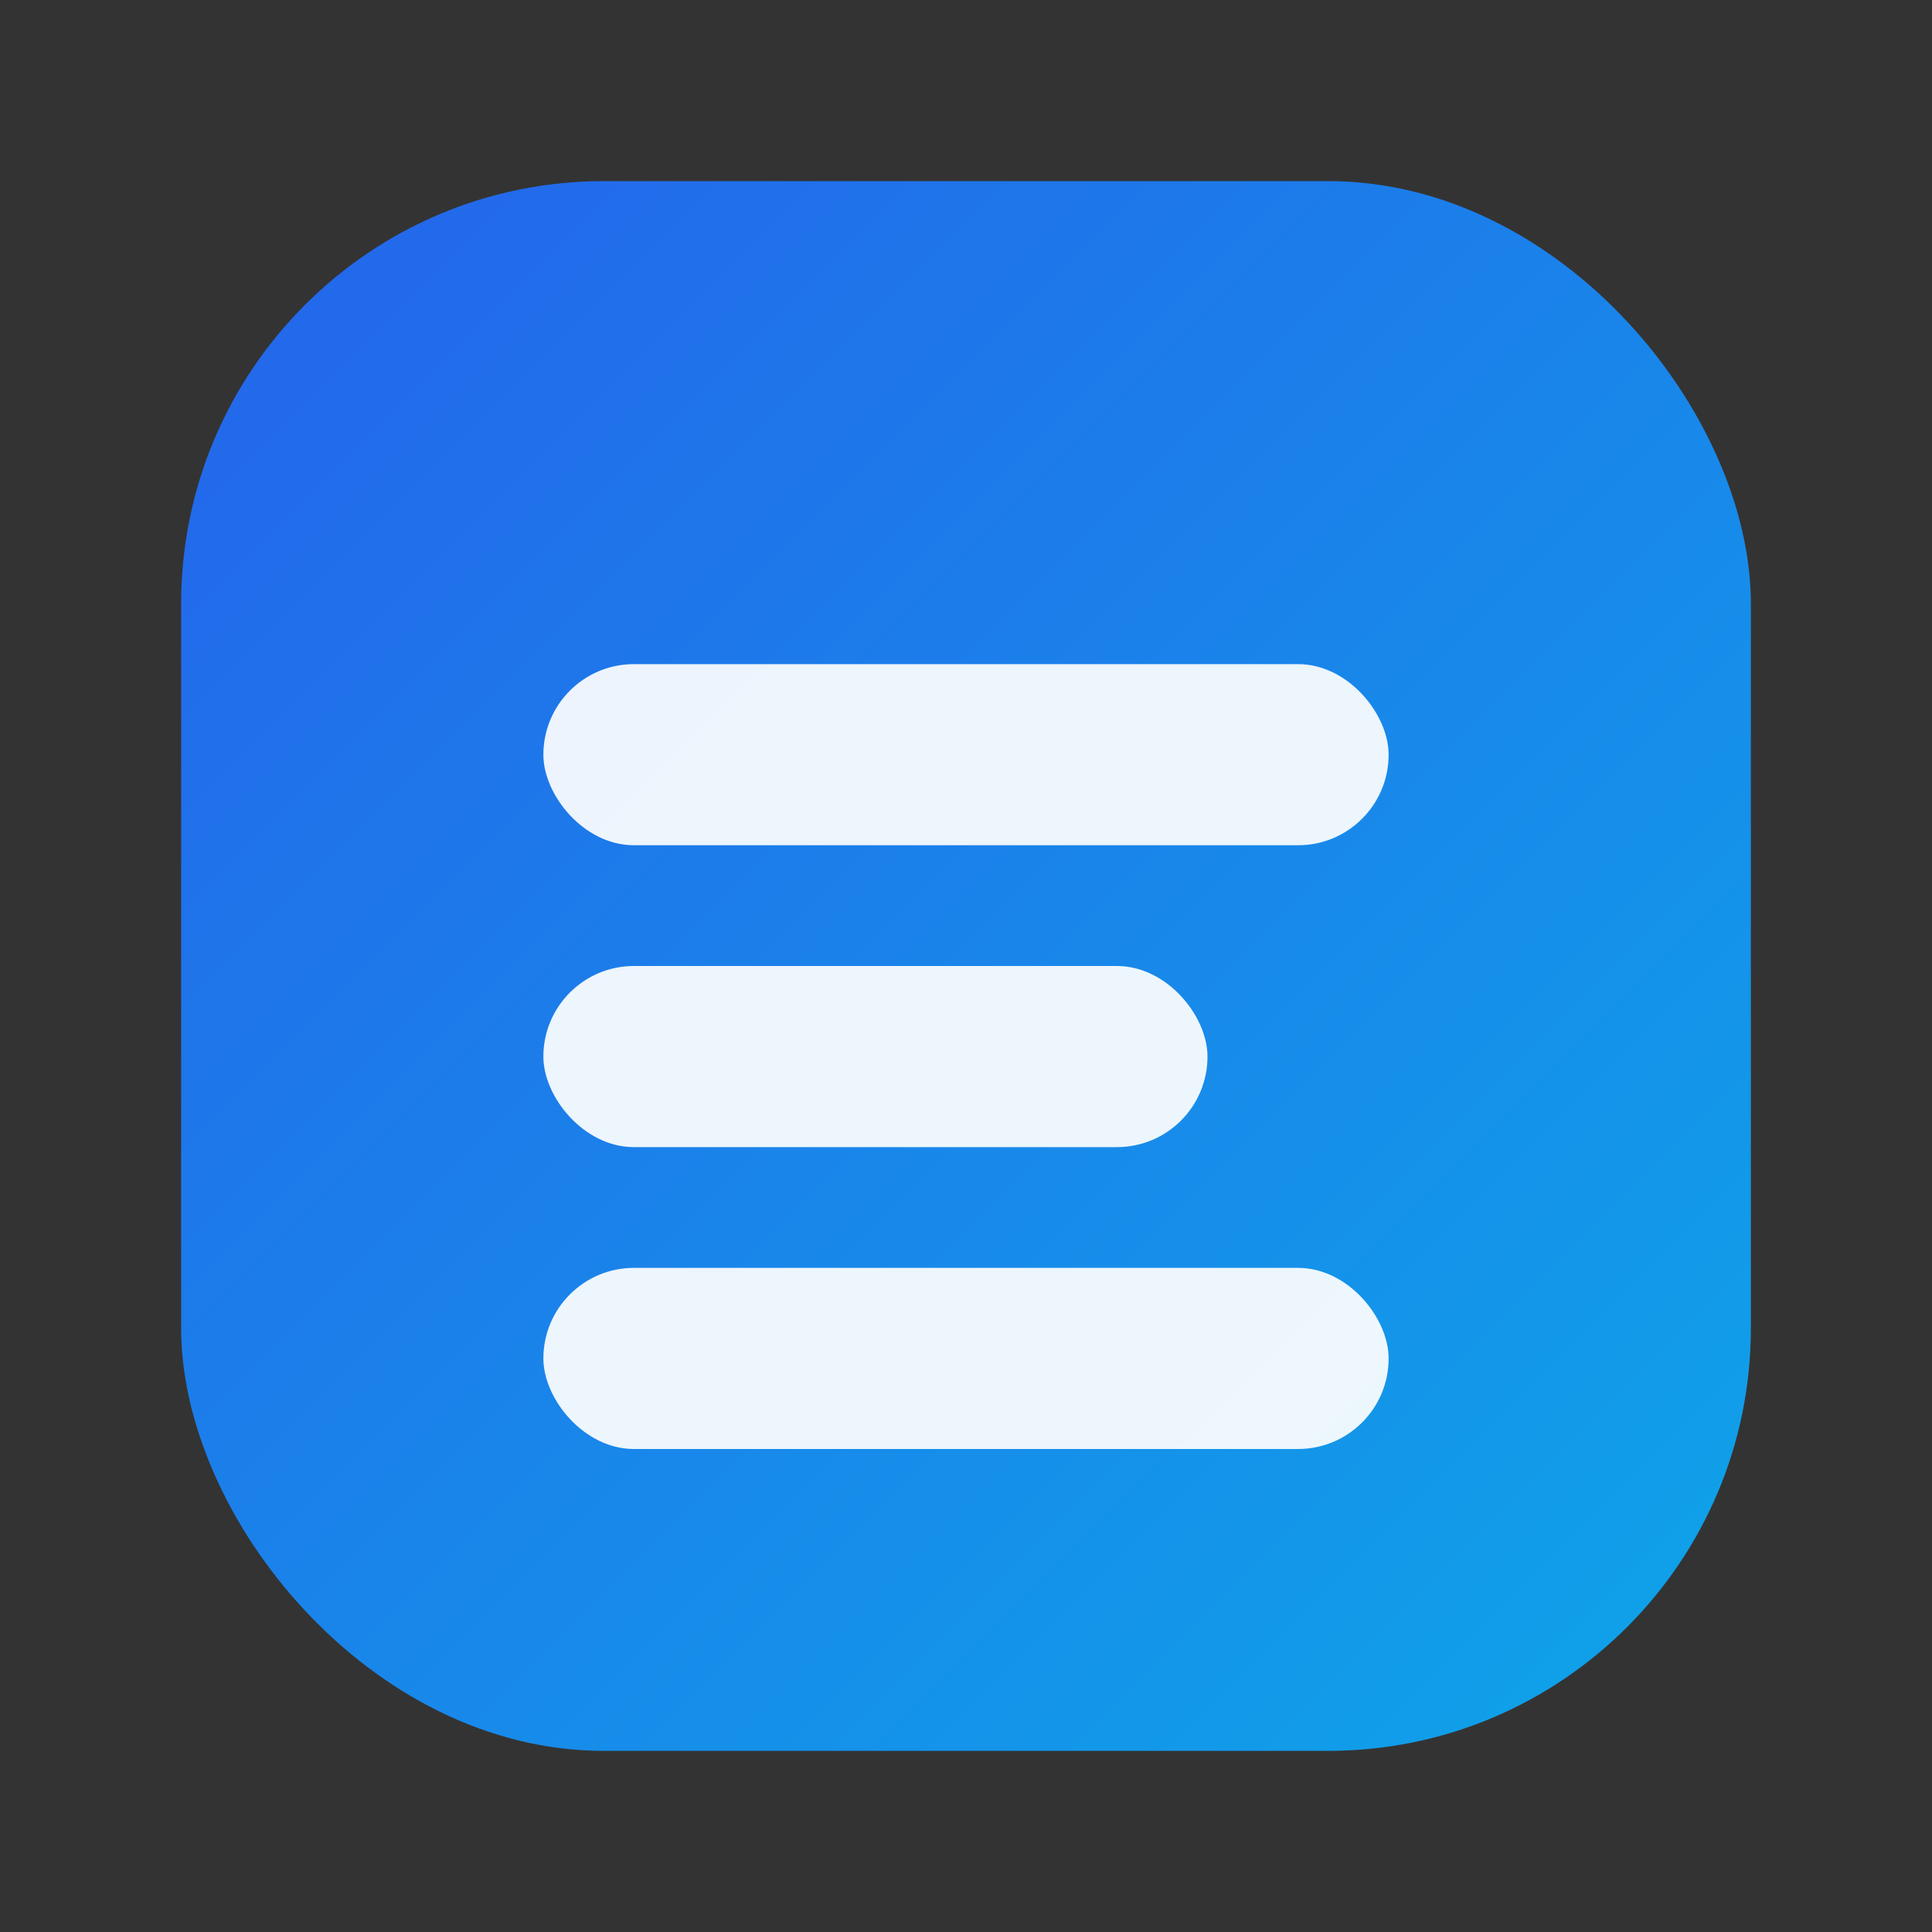
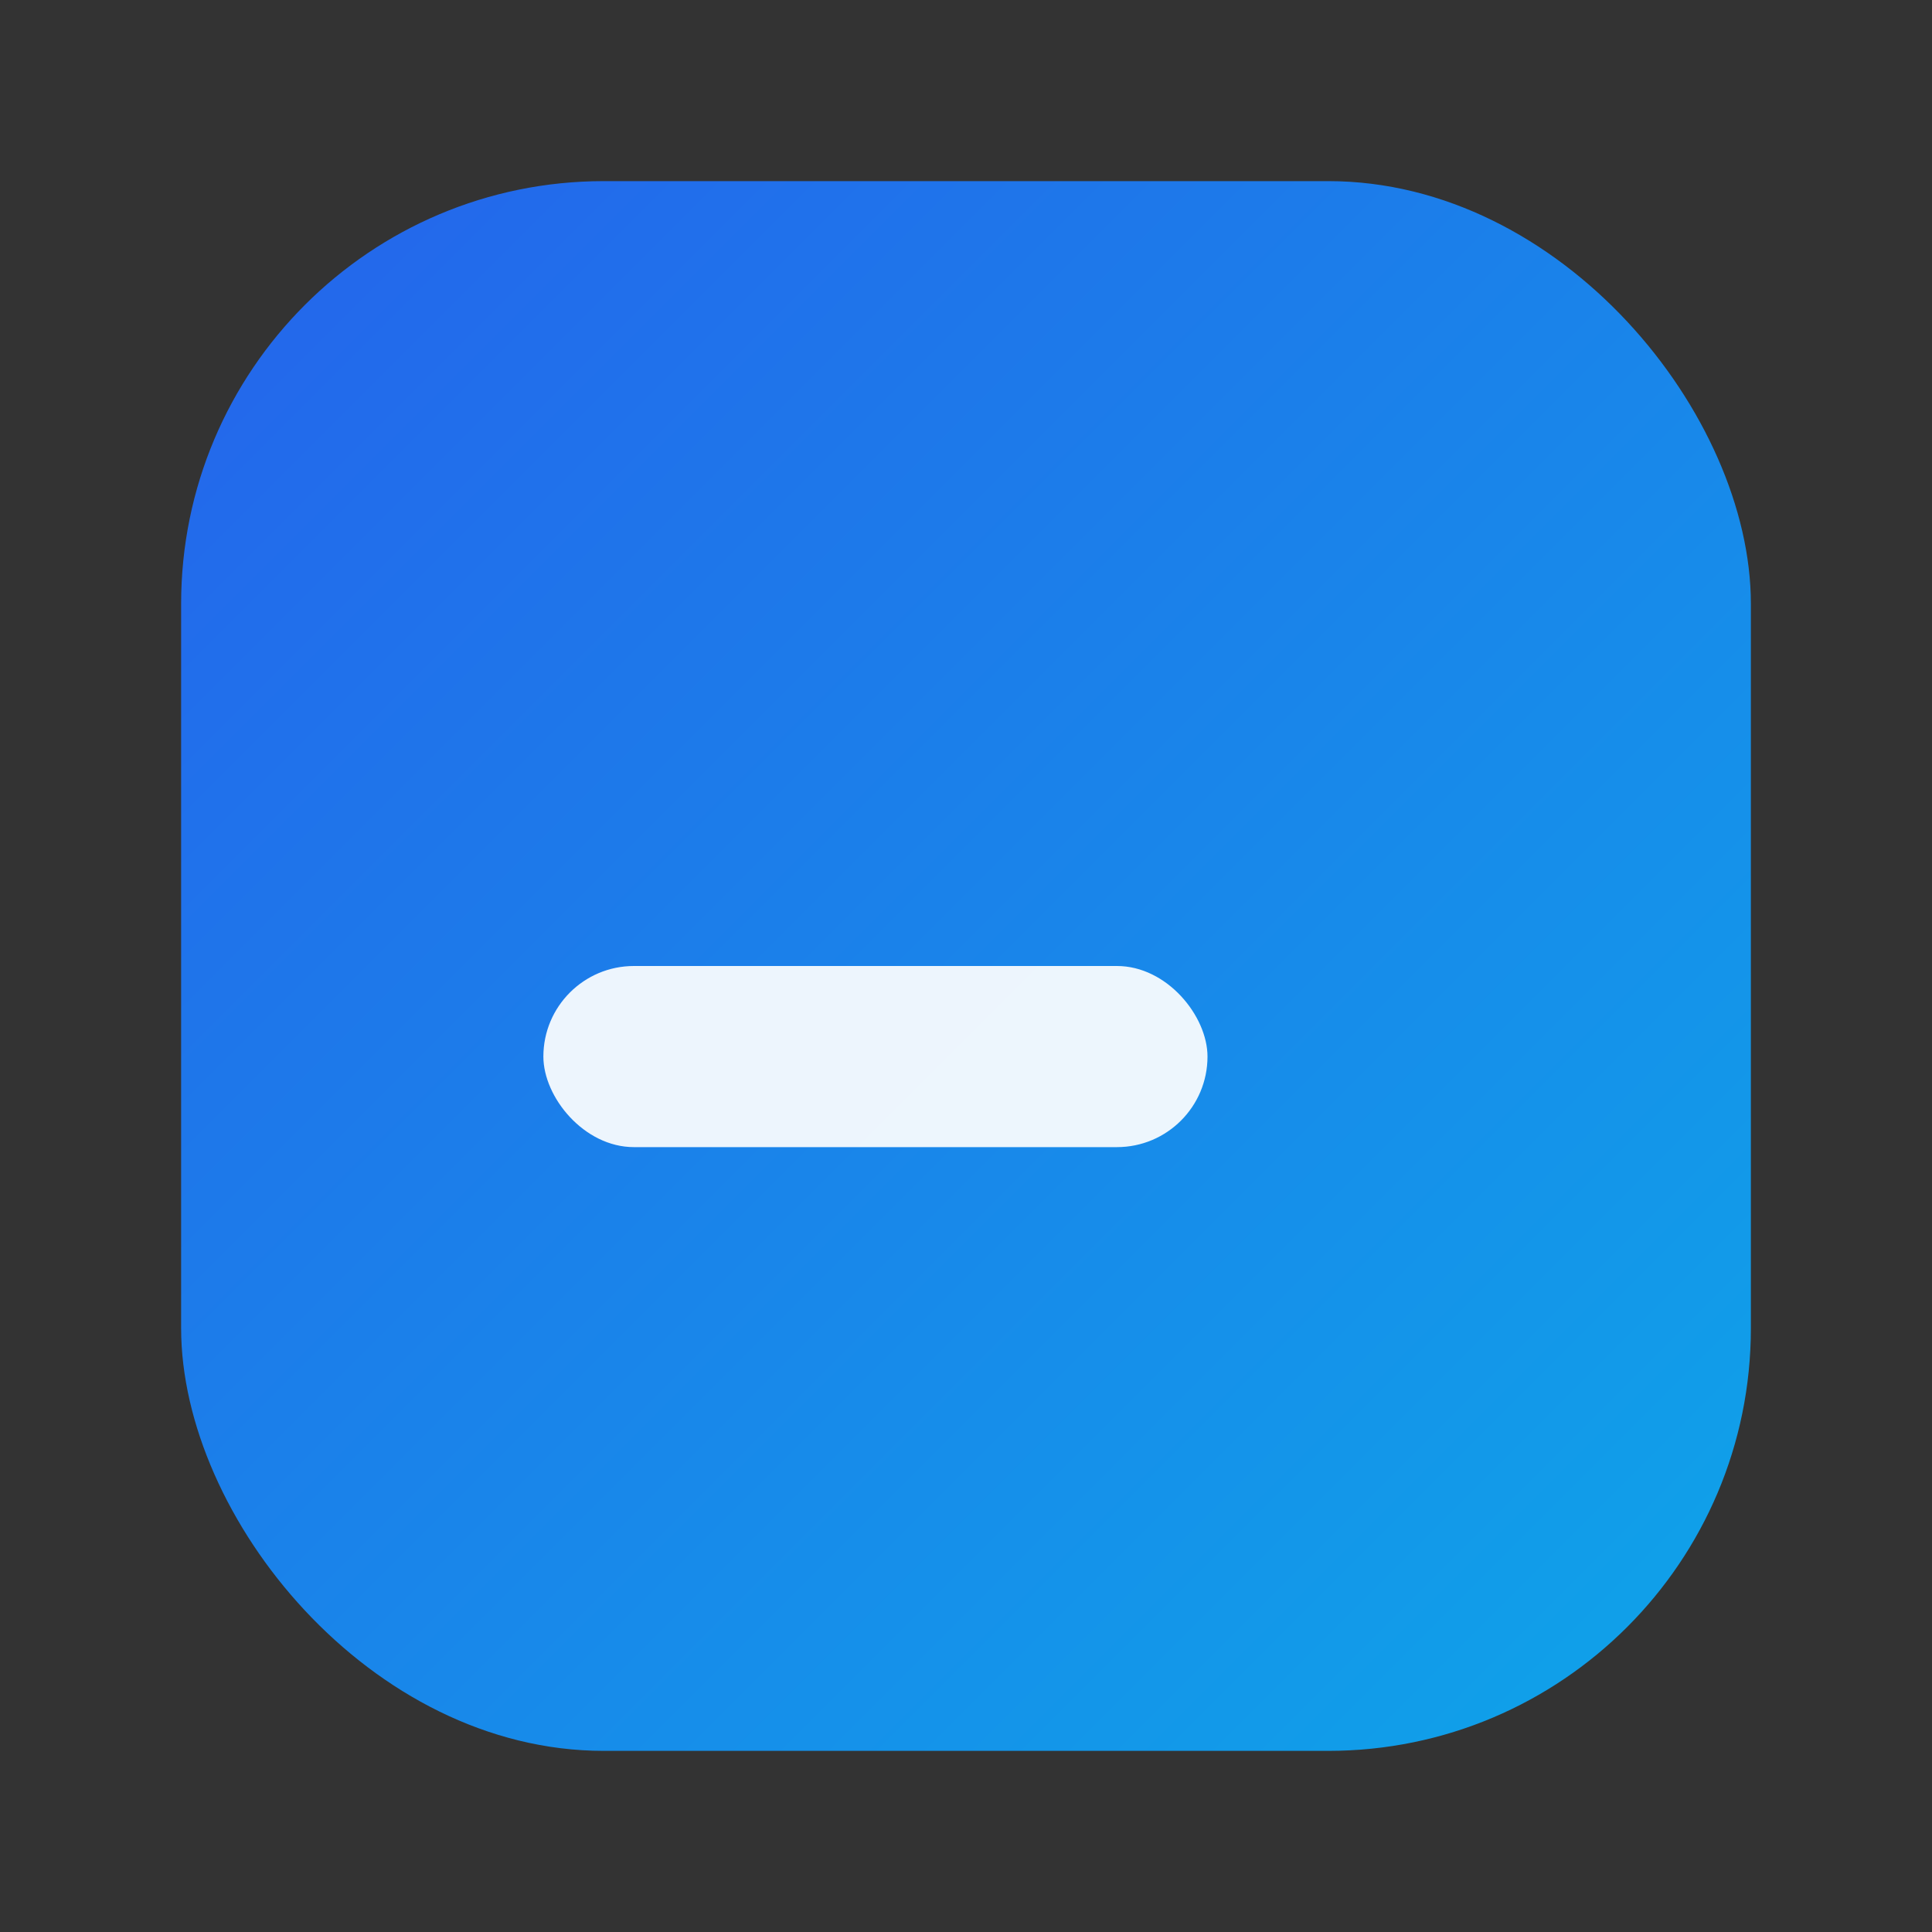
<svg xmlns="http://www.w3.org/2000/svg" width="64" height="64" viewBox="0 0 64 64">
  <rect x="0" y="0" width="64" height="64" fill="#333333" stroke="none" />
  <defs>
    <linearGradient id="g" x1="0" x2="1" y1="0" y2="1">
      <stop offset="0" stop-color="#2563eb" />
      <stop offset="1" stop-color="#0ea5e9" />
    </linearGradient>
  </defs>
  <rect x="6" y="6" width="52" height="52" rx="14" fill="url(#g)" />
  <g fill="#ffffff" fill-opacity="0.92">
-     <rect x="18" y="22" width="28" height="6" rx="3" />
    <rect x="18" y="32" width="22" height="6" rx="3" />
-     <rect x="18" y="42" width="28" height="6" rx="3" />
  </g>
</svg>